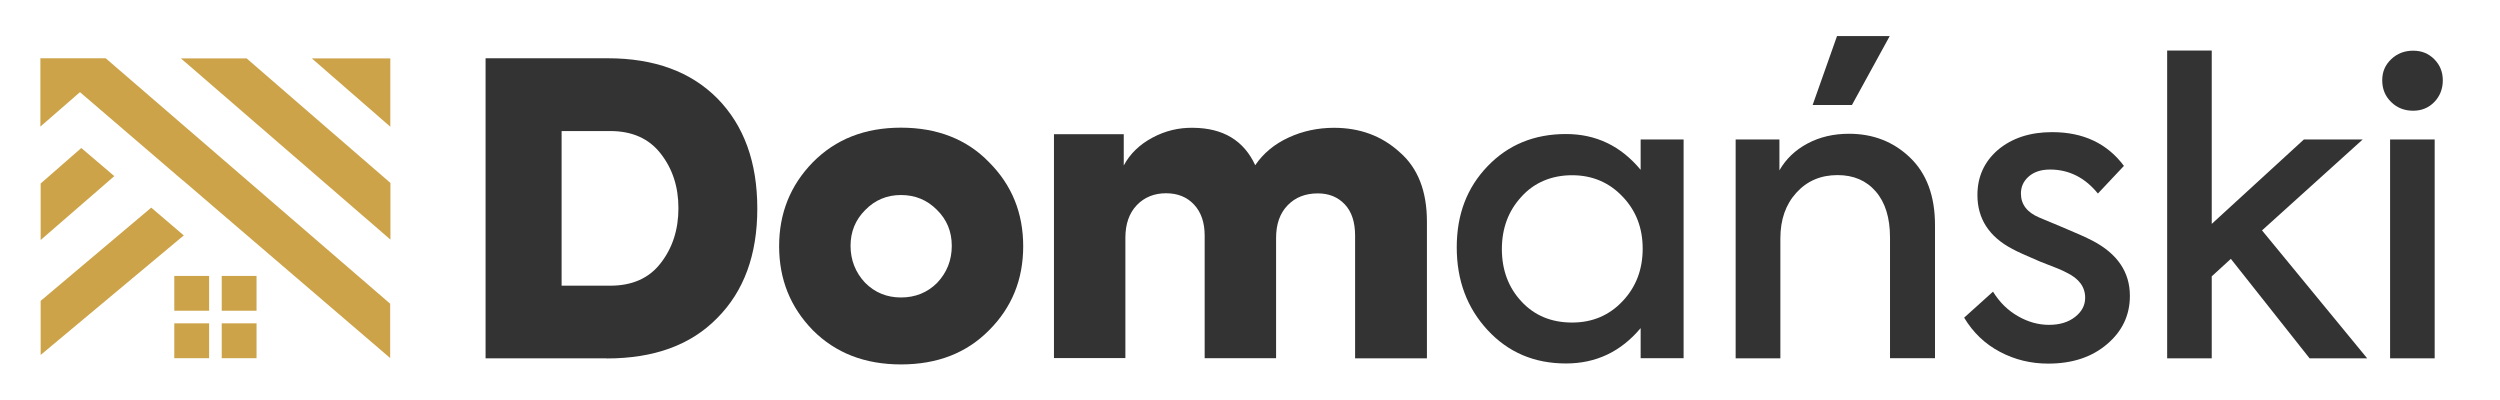
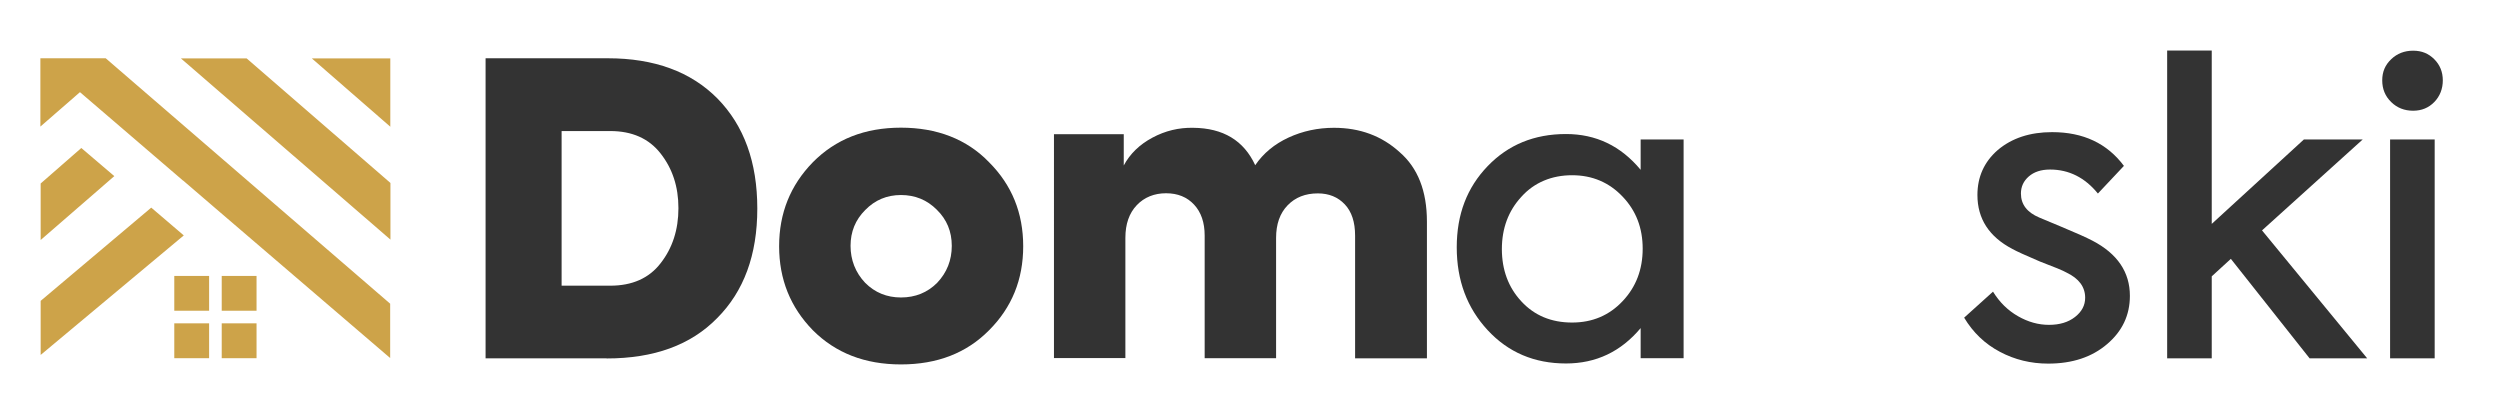
<svg xmlns="http://www.w3.org/2000/svg" id="Warstwa_1" data-name="Warstwa 1" viewBox="0 0 184.47 29.54">
  <defs>
    <style>
      .cls-1 {
        fill: #333;
      }

      .cls-2 {
        fill: #cda349;
        fill-rule: evenodd;
      }
    </style>
  </defs>
  <g>
    <path class="cls-1" d="m44.76,26.44h-8.93V4.3h9.02c3.43,0,6.13.99,8.09,2.97,1.96,2,2.94,4.7,2.94,8.12s-.99,6.11-2.97,8.09c-1.94,1.98-4.65,2.97-8.15,2.97Zm-3.32-16.77v11.41h3.59c1.62,0,2.86-.55,3.71-1.65.88-1.12,1.32-2.48,1.32-4.07s-.44-2.92-1.32-4.04c-.86-1.1-2.1-1.65-3.71-1.65h-3.59Z" />
    <path class="cls-1" d="m66.48,26.89c-2.66,0-4.82-.84-6.5-2.52-1.66-1.7-2.49-3.76-2.49-6.2s.83-4.5,2.49-6.2c1.68-1.7,3.84-2.55,6.5-2.55s4.86.85,6.5,2.55c1.68,1.68,2.52,3.74,2.52,6.2s-.84,4.52-2.52,6.2c-1.66,1.68-3.82,2.52-6.5,2.52Zm0-4.94c1.06,0,1.95-.36,2.67-1.08.72-.76,1.08-1.67,1.08-2.73s-.37-1.95-1.11-2.67c-.72-.72-1.6-1.08-2.64-1.08s-1.92.37-2.64,1.11c-.72.72-1.08,1.6-1.08,2.64s.36,1.97,1.08,2.73c.72.72,1.6,1.08,2.64,1.08Z" />
    <path class="cls-1" d="m98.43,9.43c1.92,0,3.53.6,4.85,1.8,1.34,1.16,2.01,2.87,2.01,5.12v10.09h-5.3v-9.05c0-1-.25-1.77-.76-2.31s-1.17-.81-1.99-.81c-.92,0-1.66.29-2.23.88-.57.59-.85,1.39-.85,2.41v8.87h-5.27v-9.05c0-.96-.26-1.72-.78-2.28-.52-.56-1.21-.84-2.07-.84s-1.6.29-2.16.88c-.56.59-.84,1.39-.84,2.41v8.87h-5.27V9.9h5.15v2.31c.46-.86,1.16-1.54,2.11-2.05.95-.51,1.95-.75,3.01-.73,2.22.02,3.74.94,4.58,2.76.6-.88,1.42-1.56,2.46-2.04,1.04-.48,2.16-.72,3.35-.72Z" />
    <path class="cls-1" d="m121.06,12.54v-2.25h3.17v16.14h-3.17v-2.22c-1.46,1.74-3.29,2.61-5.51,2.61-2.34,0-4.26-.82-5.78-2.46-1.52-1.64-2.28-3.67-2.28-6.11s.76-4.41,2.28-5.99c1.52-1.58,3.44-2.37,5.78-2.37,2.22,0,4.05.88,5.51,2.64Zm-5.06,11.26c1.5,0,2.75-.53,3.74-1.59.98-1.04,1.47-2.33,1.47-3.86s-.49-2.8-1.47-3.83c-1-1.06-2.25-1.59-3.74-1.59s-2.79.53-3.74,1.59c-.96,1.04-1.44,2.33-1.44,3.86s.48,2.83,1.44,3.86c.96,1.04,2.21,1.56,3.74,1.56Z" />
-     <path class="cls-1" d="m131.36,26.44h-3.29V10.29h3.23v2.28c.48-.84,1.17-1.5,2.07-1.98.9-.48,1.92-.72,3.06-.72,1.78,0,3.27.58,4.49,1.74,1.24,1.18,1.86,2.85,1.86,5v9.82h-3.32v-8.9c0-1.46-.35-2.59-1.05-3.4-.7-.81-1.64-1.21-2.82-1.21-1.24,0-2.25.43-3.04,1.3-.79.87-1.18,1.99-1.18,3.37v8.84Zm5.3-18.69h-2.91l1.8-5.09h3.89l-2.79,5.09Z" />
    <path class="cls-1" d="m151.13,26.83c-1.28,0-2.47-.29-3.56-.87-1.1-.58-1.98-1.42-2.64-2.52l2.13-1.92c.48.78,1.09,1.38,1.84,1.81.75.43,1.51.64,2.29.64s1.42-.19,1.92-.58c.5-.39.75-.86.75-1.42,0-.8-.46-1.42-1.38-1.86-.24-.14-.89-.41-1.95-.81-1.08-.46-1.76-.77-2.04-.93-1.72-.9-2.58-2.23-2.58-3.98,0-1.34.5-2.45,1.5-3.32,1.04-.88,2.38-1.32,4.01-1.32,2.3,0,4.06.83,5.3,2.49l-1.92,2.04c-.96-1.18-2.14-1.77-3.53-1.77-.66,0-1.18.17-1.57.51-.39.34-.58.76-.58,1.26,0,.8.45,1.39,1.35,1.77l1.65.69c1.06.44,1.82.78,2.28,1.02,1.84.96,2.76,2.32,2.76,4.07,0,1.42-.56,2.61-1.68,3.56-1.12.96-2.57,1.44-4.34,1.44Z" />
    <path class="cls-1" d="m174.67,26.44h-4.25l-5.81-7.34-1.41,1.29v6.05h-3.29V3.73h3.29v12.79l6.8-6.23h4.34l-7.43,6.71,7.76,9.44Z" />
    <path class="cls-1" d="m178.06,8.17c-.64,0-1.18-.21-1.62-.64-.44-.43-.66-.96-.66-1.6s.22-1.14.66-1.56c.44-.42.98-.63,1.62-.63s1.14.21,1.56.63c.42.42.63.94.63,1.56s-.21,1.17-.63,1.6c-.42.43-.94.64-1.56.64Zm1.59,2.13v16.14h-3.29V10.29h3.29Z" />
  </g>
  <path class="cls-2" d="m13.35,4.31h4.85l10.61,9.19v4.18L13.35,4.31Zm-4.92,8.69l-5.43,4.71v-4.17h0s3-2.62,3-2.62l2.44,2.08Zm5.08.33h0s-2.75-2.36-2.75-2.36h0s-2.4-2.06-2.4-2.06h0l-2.46-2.11-2.92,2.54v-5.04h4.82l20.99,18.11v4.01l-12.87-11.03-2.41-2.07Zm.04,4.05L3,26.19v-3.99l8.16-6.88,2.4,2.05Zm5.38,6.48v2.57h-2.57v-2.57h2.57Zm-2.57-3.5h2.57v2.57h-2.57v-2.57Zm-.93,3.5v2.57h-2.57v-2.57h2.57Zm-2.57-3.5h2.57v2.57h-2.57v-2.57ZM23.01,4.31l5.79,5.04v-5.04h-5.79Z" />
</svg>